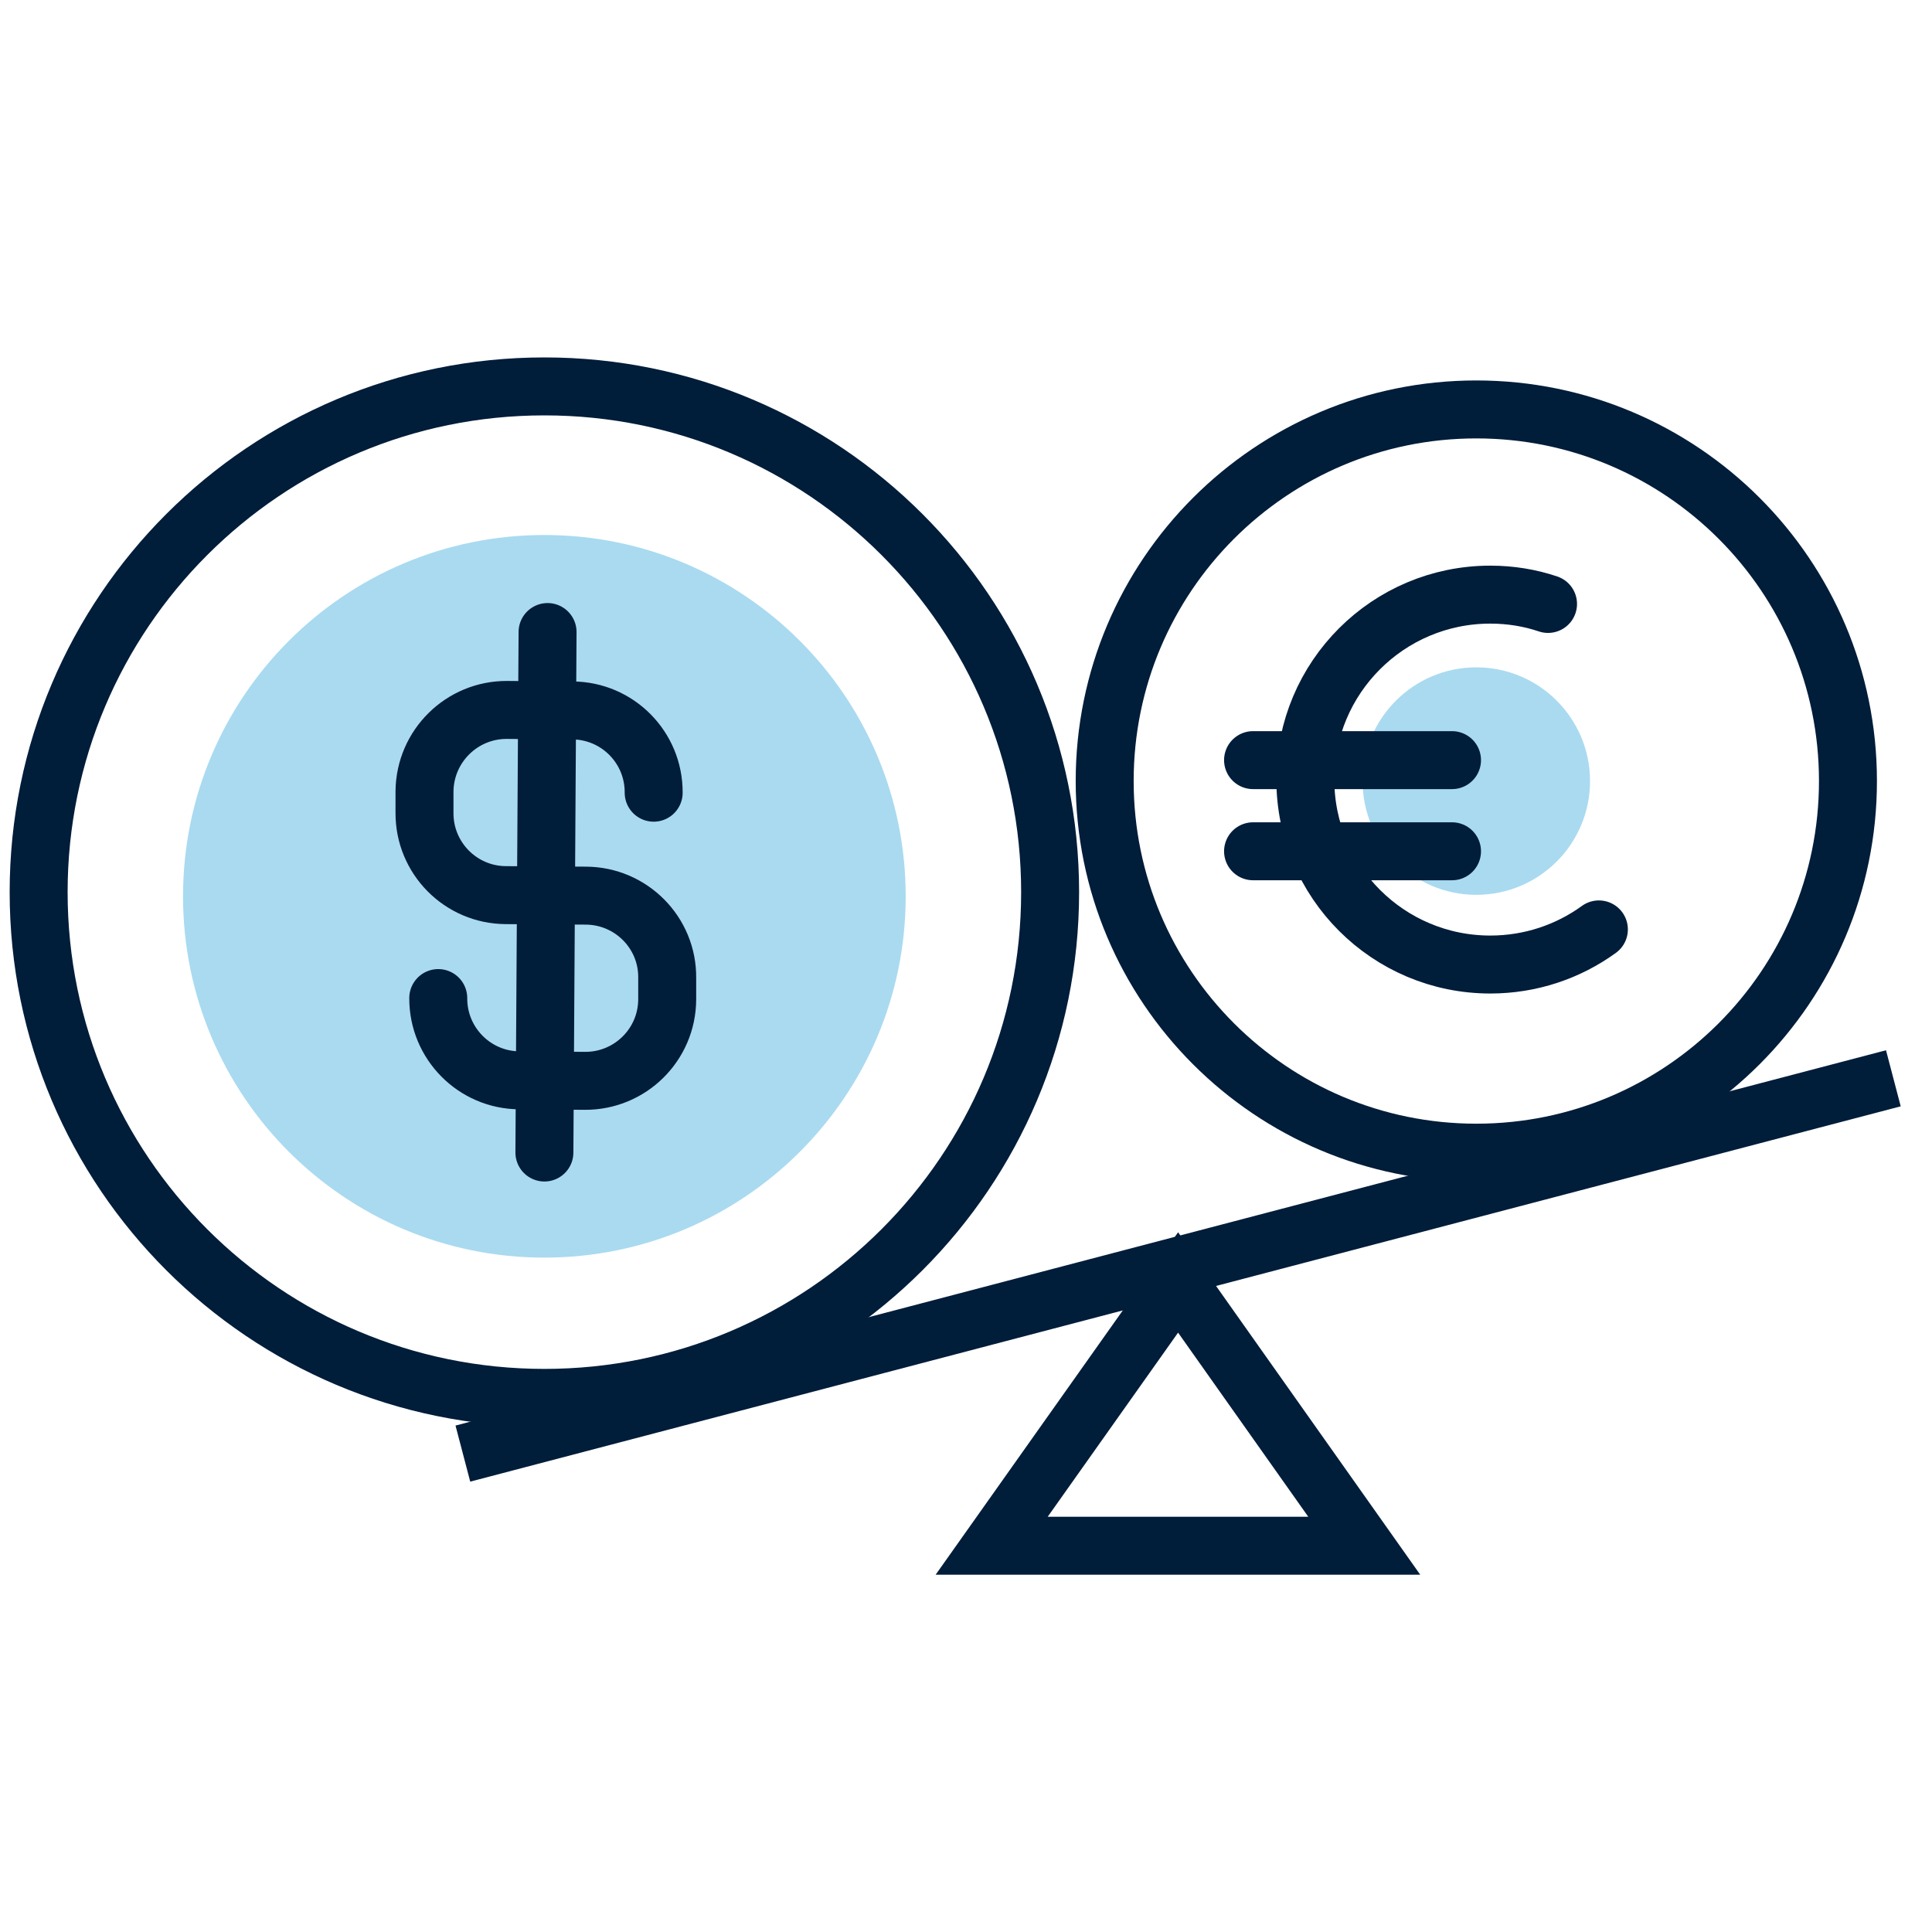
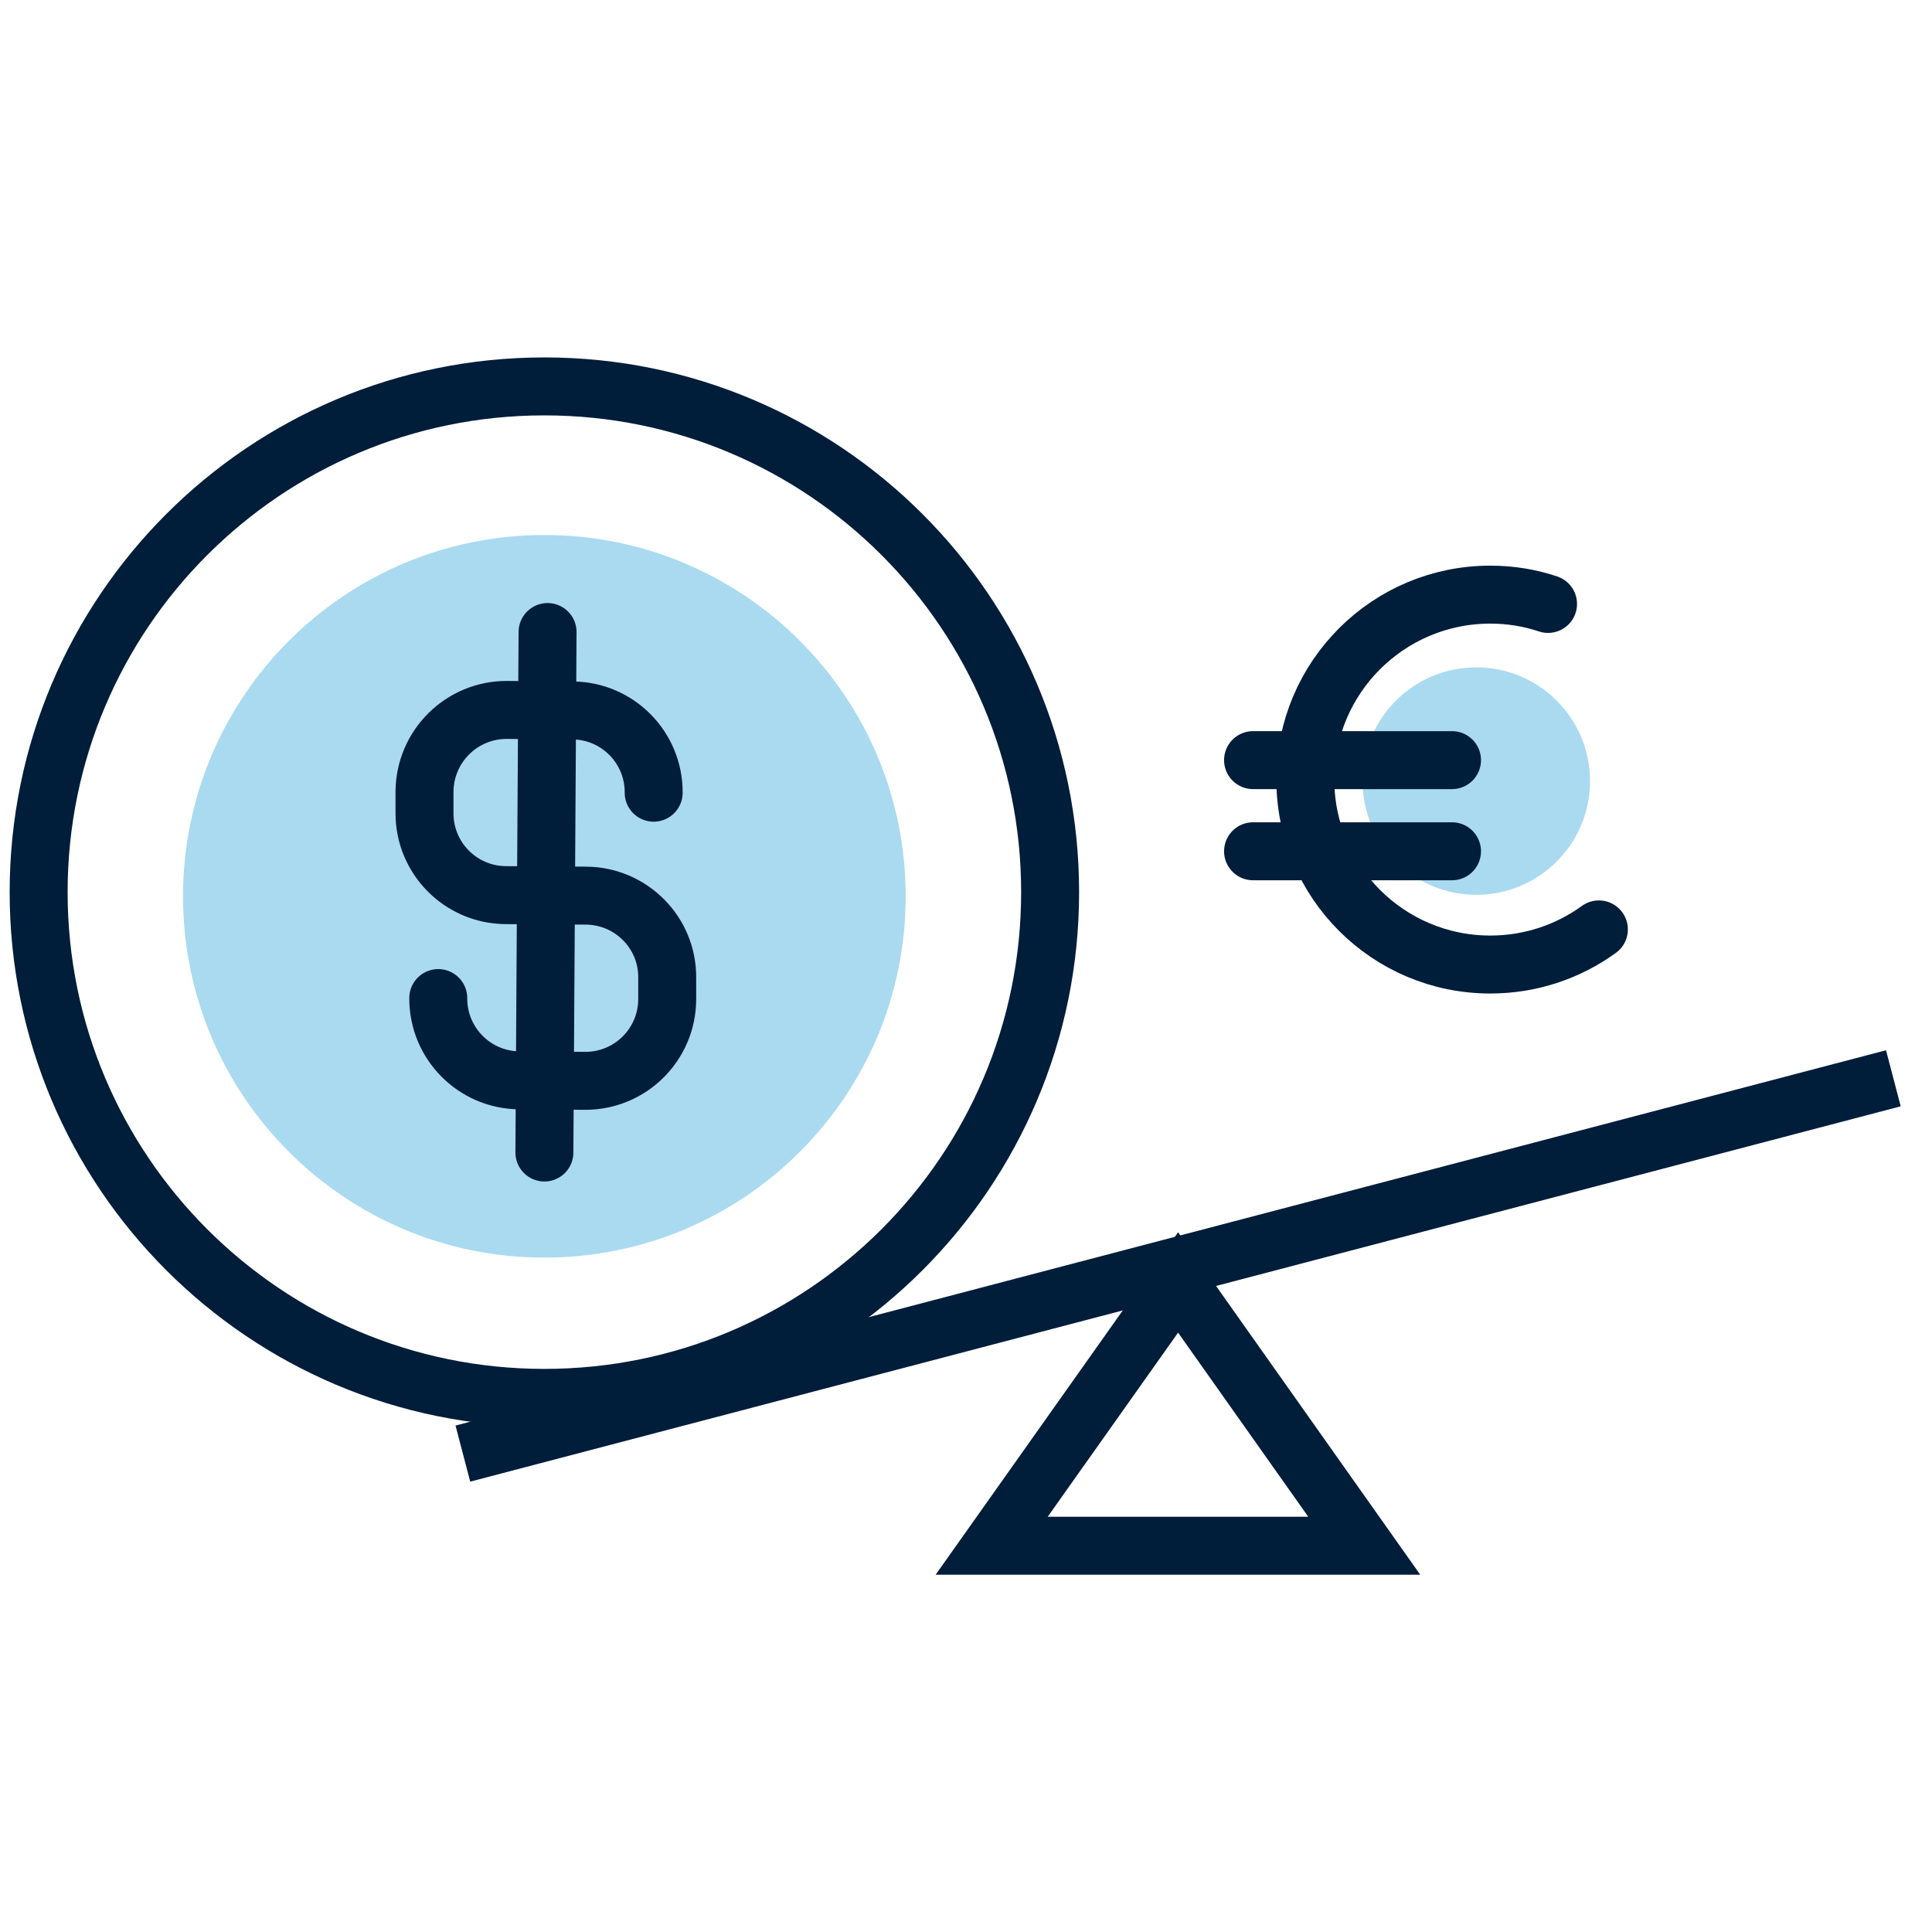
<svg xmlns="http://www.w3.org/2000/svg" width="50" height="50" viewBox="0 0 50 50" fill="none">
  <path d="M38.207 23.158C39.832 23.158 41.15 21.84 41.15 20.215C41.15 18.589 39.832 17.271 38.207 17.271C36.581 17.271 35.264 18.589 35.264 20.215C35.264 21.84 36.581 23.158 38.207 23.158Z" fill="#A9DAF0" />
  <path d="M41.379 24.053C40.59 24.625 39.618 24.962 38.569 24.962C35.925 24.962 33.782 22.82 33.782 20.175C33.782 17.531 35.925 15.389 38.569 15.389C39.09 15.389 39.592 15.471 40.063 15.63" stroke="#001D3A" stroke-width="1.5" stroke-miterlimit="10" stroke-linecap="round" />
  <path d="M32.429 19.672H37.578" stroke="#001D3A" stroke-width="1.5" stroke-miterlimit="10" stroke-linecap="round" />
  <path d="M32.429 22.031H37.578" stroke="#001D3A" stroke-width="1.5" stroke-miterlimit="10" stroke-linecap="round" />
-   <path d="M38.207 29.831C43.518 29.831 47.825 25.525 47.825 20.213C47.825 14.902 43.518 10.596 38.207 10.596C32.895 10.596 28.589 14.902 28.589 20.213C28.589 25.525 32.895 29.831 38.207 29.831Z" stroke="#001D3A" stroke-width="1.5" stroke-miterlimit="10" />
  <path d="M14.088 32.547C19.252 32.547 23.439 28.361 23.439 23.197C23.439 18.032 19.252 13.846 14.088 13.846C8.924 13.846 4.737 18.032 4.737 23.197C4.737 28.361 8.924 32.547 14.088 32.547Z" fill="#A9DAF0" />
  <path d="M11.342 25.83C11.336 26.999 12.277 27.953 13.446 27.959L15.137 27.972C16.307 27.978 17.261 27.037 17.267 25.868V25.308C17.28 24.139 16.332 23.185 15.163 23.179L13.091 23.166C11.921 23.16 10.98 22.206 10.986 21.037V20.477C10.999 19.308 11.953 18.367 13.122 18.373L14.813 18.386C15.983 18.392 16.924 19.346 16.917 20.515" stroke="#001D3A" stroke-width="1.5" stroke-miterlimit="10" stroke-linecap="round" />
  <path d="M14.171 16.357L14.089 29.827" stroke="#001D3A" stroke-width="1.5" stroke-miterlimit="10" stroke-linecap="round" />
  <path d="M14.089 36.177C21.317 36.177 27.177 30.317 27.177 23.089C27.177 15.86 21.317 10 14.089 10C6.86 10 1 15.86 1 23.089C1 30.317 6.86 36.177 14.089 36.177Z" stroke="#001D3A" stroke-width="1.5" stroke-miterlimit="10" />
  <path d="M49 27.906L11.979 37.619" stroke="#001D3A" stroke-width="1.5" stroke-miterlimit="10" />
  <path d="M25.664 40.004L30.489 33.19L35.307 40.004H25.664Z" stroke="#001D3A" stroke-width="1.5" stroke-miterlimit="10" />
</svg>